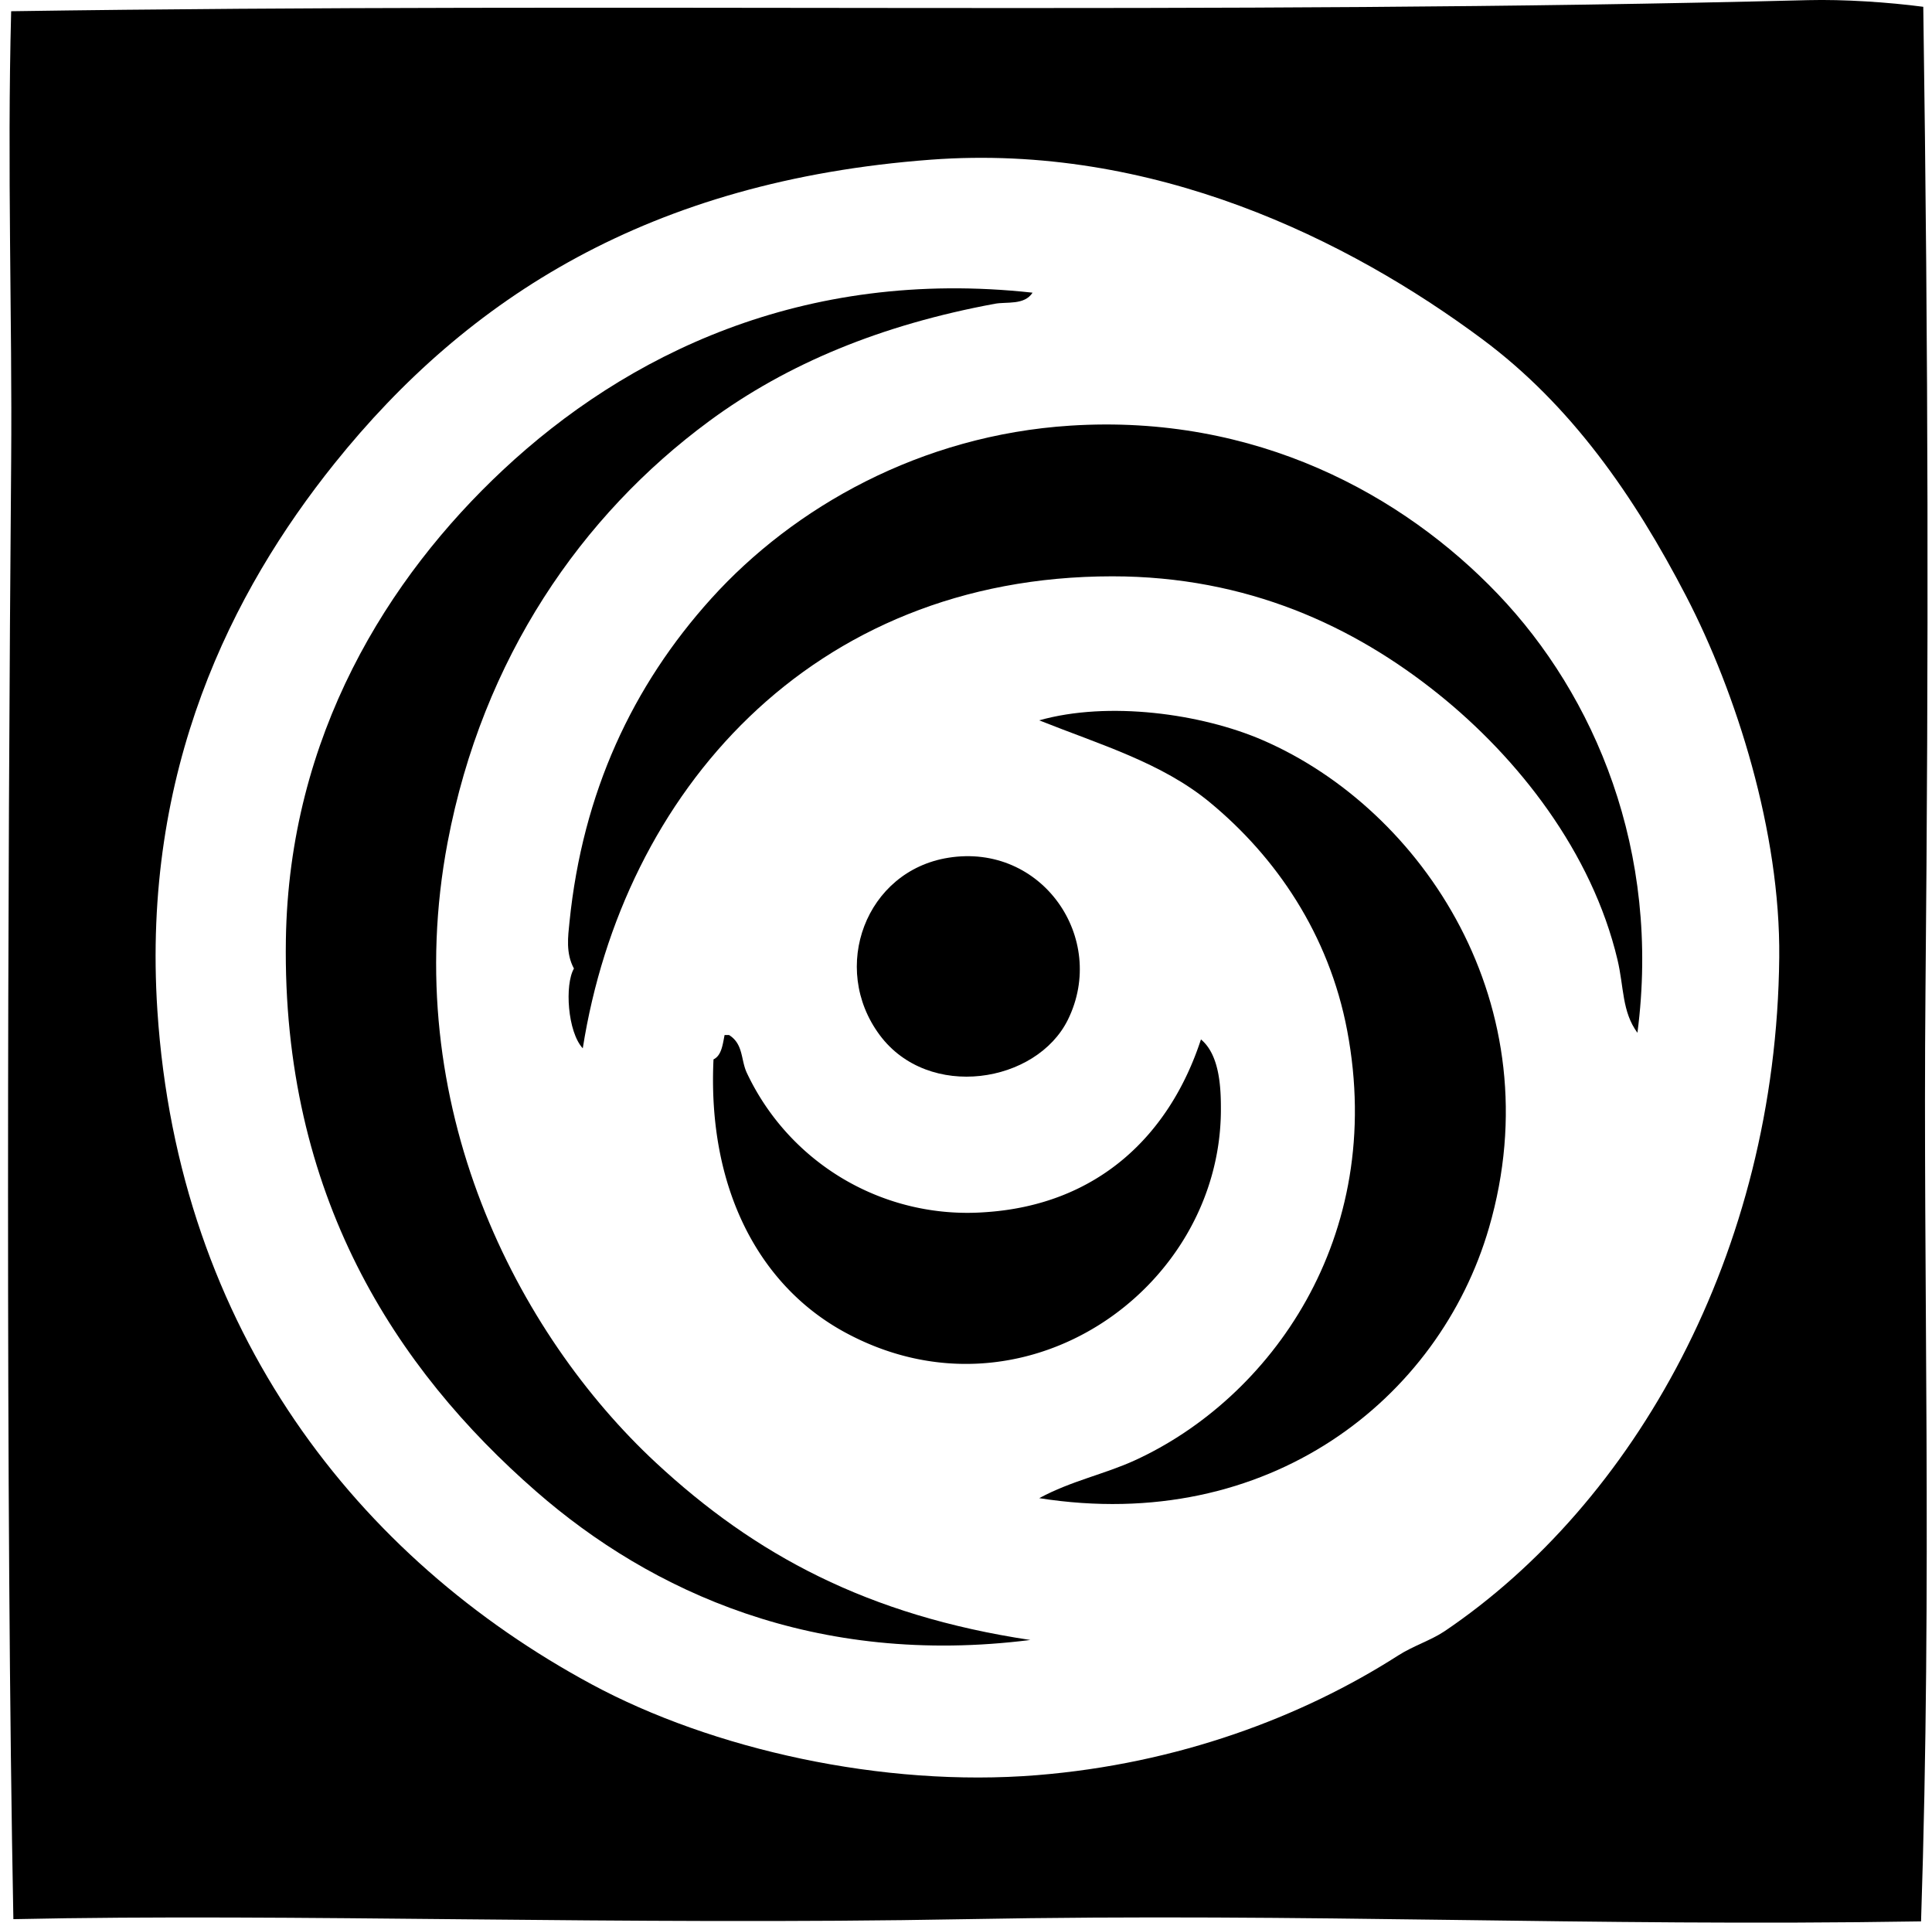
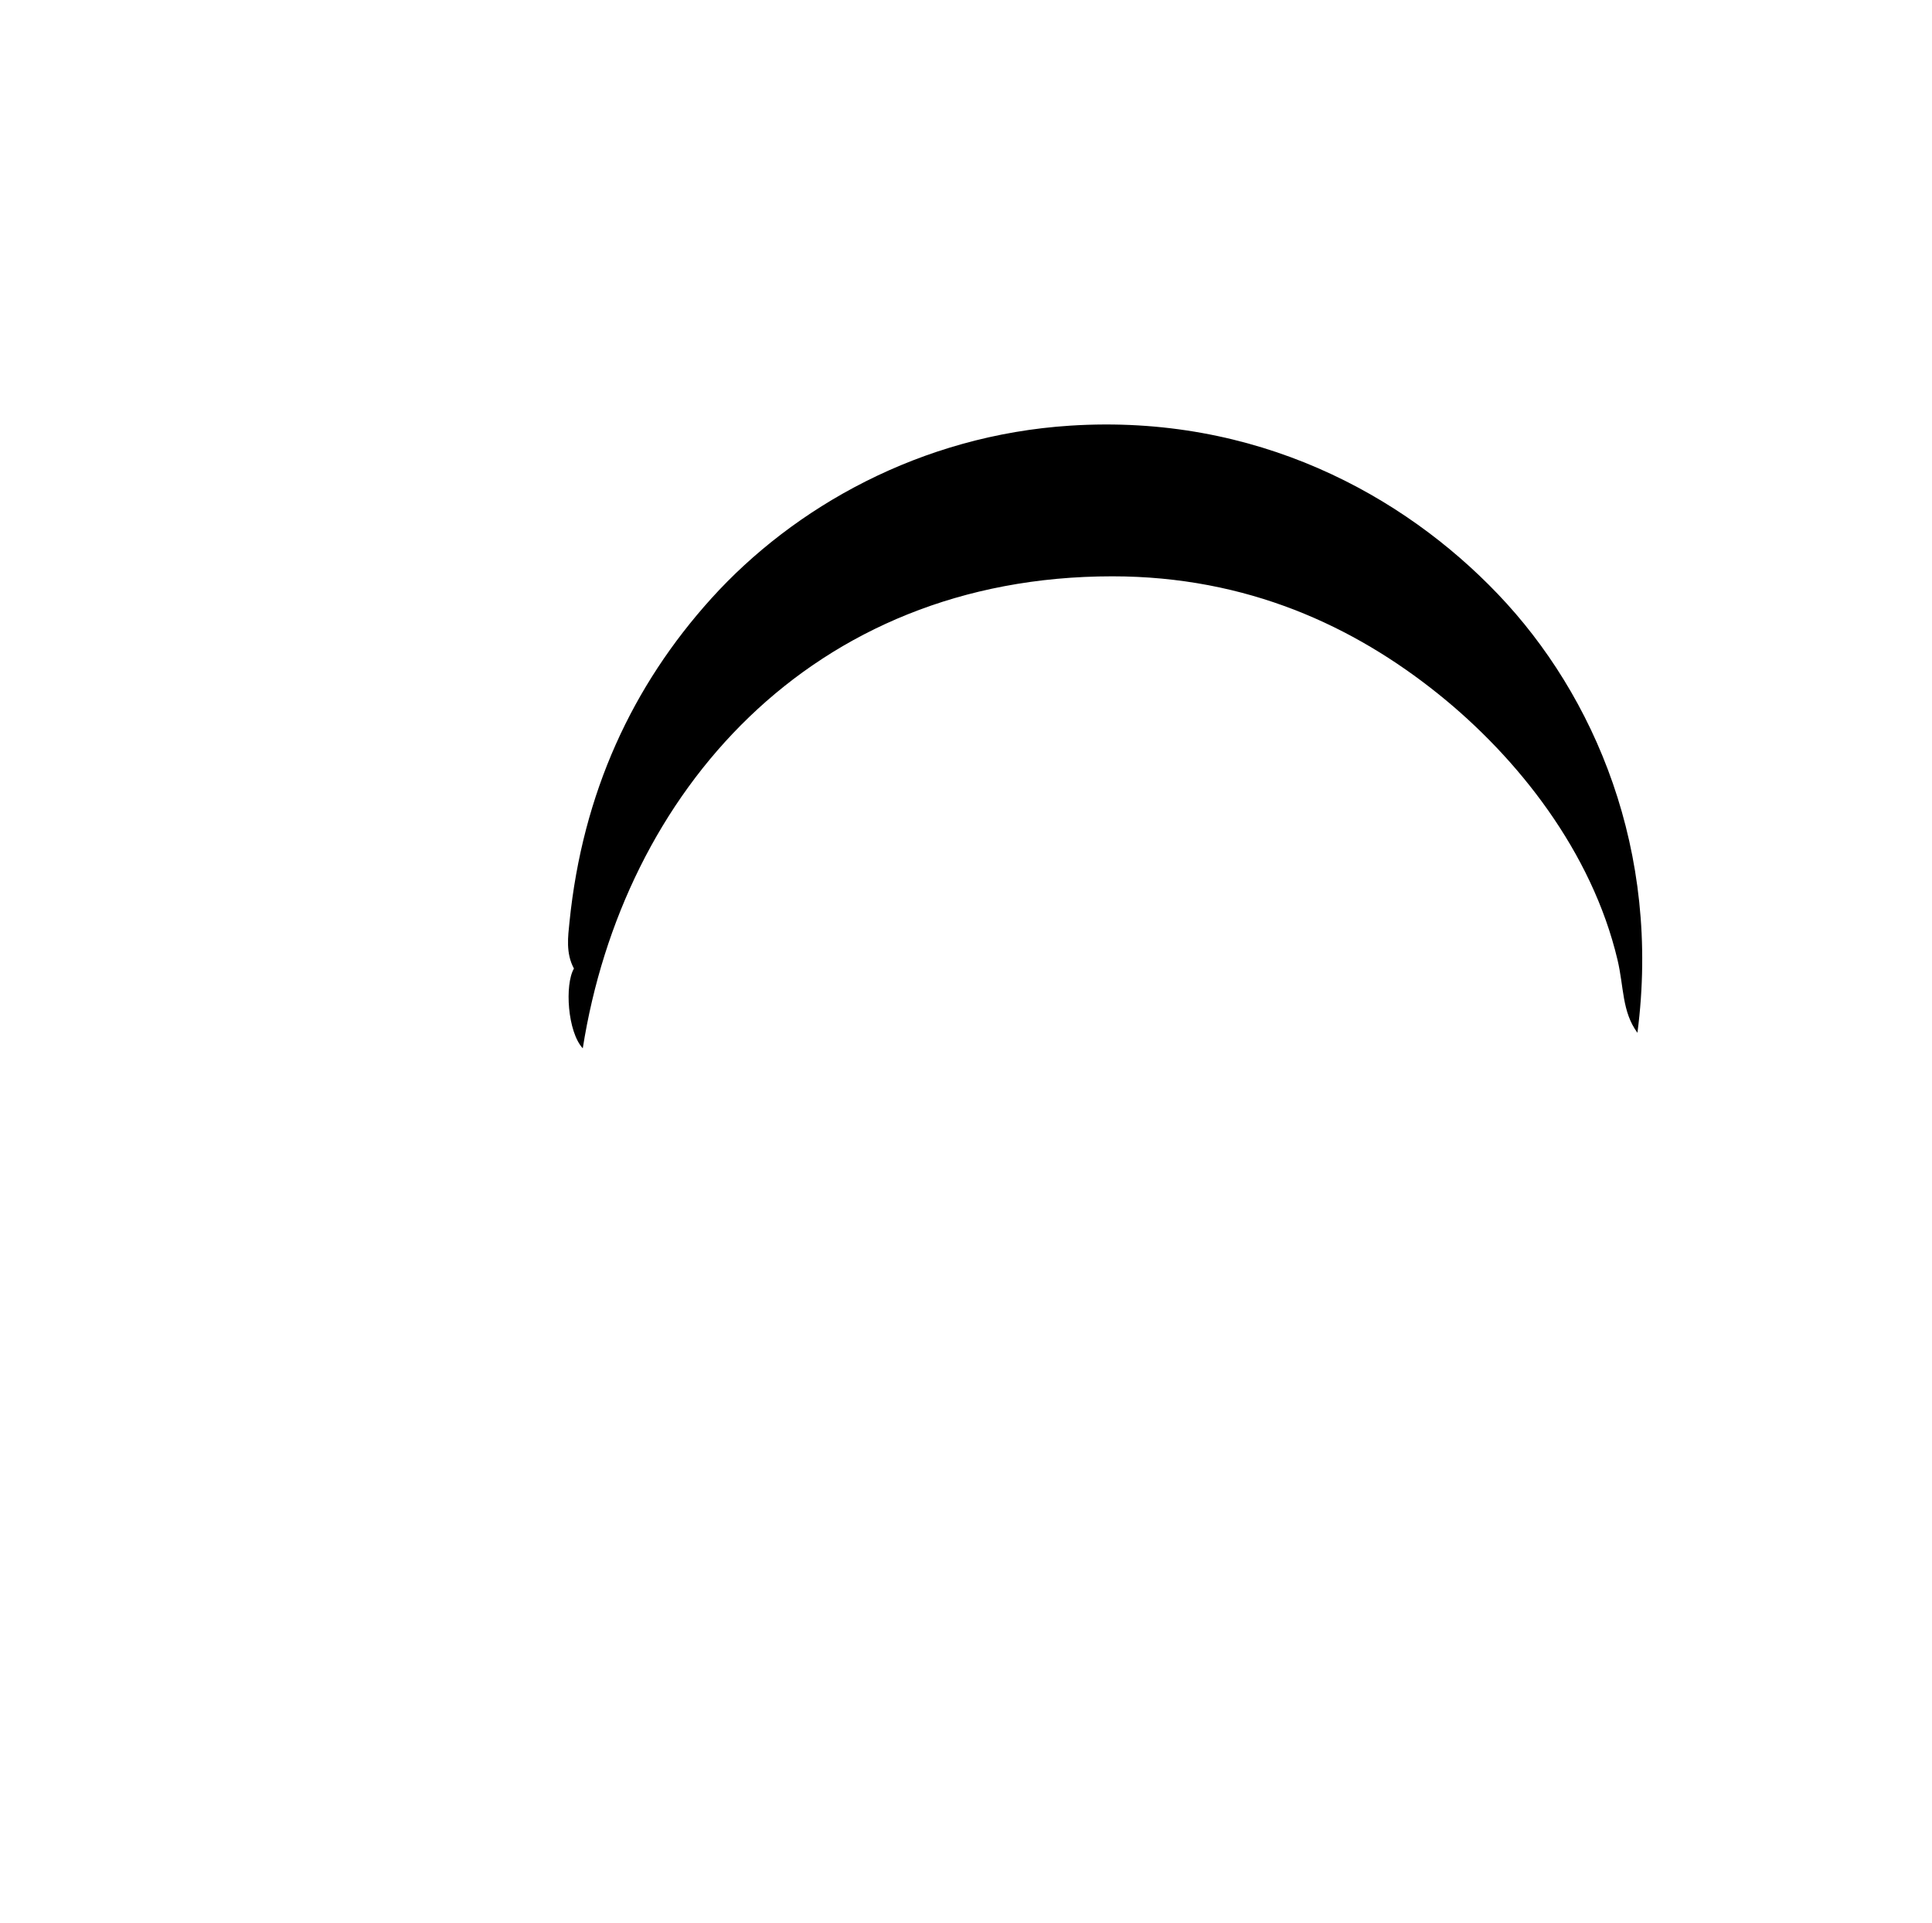
<svg xmlns="http://www.w3.org/2000/svg" width="201" height="200" fill="none" viewBox="0 0 201 200">
-   <path fill="#000" fill-rule="evenodd" d="M200.092.707c.53 37.22.559 66.514.228 102.577-.269 29.35.715 60.955-.459 96.583-35.036.559-63.125-.905-99.351-.231-35.711.665-70.098-.624-99.119 0C.572 156.89.807 91.489 1.161 47.962c.119-14.689-.427-30.573 0-46.794C64.48.23 126.758 1.593 188.103.015c3.706-.094 8.345.212 11.988.692ZM34.814 48.194c-10.684 13.314-20.08 31.907-18.44 56.935 2.185 33.362 20.945 57.011 45.18 70.077 12.524 6.751 30.267 10.751 46.333 9.45 14.633-1.184 27.555-6.032 37.574-12.449 1.582-1.013 3.42-1.575 4.842-2.534 19.622-13.254 34.498-39.207 34.804-70.076.129-13.045-4.473-27.535-9.681-37.574-5.425-10.455-11.968-19.869-21.207-26.737-13.946-10.375-34.252-20.404-57.396-18.674C67.61 18.8 48.624 30.984 34.814 48.194Z" clip-rule="evenodd" />
-   <path fill="#000" fill-rule="evenodd" d="M107.425 30.444c-.851 1.325-2.695.925-3.919 1.154-11.75 2.174-21.563 6.19-29.737 12.216C60.53 53.578 50.21 68.422 46.57 87.61c-5.182 27.324 7.294 51.188 21.667 64.544 10.298 9.567 22.034 15.899 38.958 18.441-22.368 2.818-39.44-5.006-51.403-15.444-14.633-12.768-26.453-30.828-26.05-57.397.323-21.216 10.612-37.666 22.592-48.869 12.73-11.905 31.12-21.067 55.091-18.44Z" clip-rule="evenodd" />
  <path fill="#000" fill-rule="evenodd" d="M170.354 107.435c-1.622-2.212-1.392-4.723-2.076-7.606-2.662-11.213-10.357-21-18.671-27.663-8.73-6.997-19.806-12.216-33.885-12.216-31.422.004-50.918 22.616-55.092 49.1-1.584-1.715-1.895-6.617-.92-8.299-.864-1.605-.614-3.327-.462-4.84 1.363-13.458 6.555-24.577 14.754-33.654 8.583-9.5 21.776-16.982 37.343-17.98 19.334-1.24 34.64 7.215 44.488 17.52 10.083 10.548 16.978 26.736 14.521 45.638Z" clip-rule="evenodd" />
-   <path fill="#000" fill-rule="evenodd" d="M108.117 155.842c3.357-1.808 6.757-2.479 9.912-3.917 14.069-6.417 26.214-23.13 22.129-44.721-1.901-10.052-7.443-18.09-14.292-23.743-5.006-4.13-11.401-5.995-17.749-8.529 7.178-2.032 16.863-.713 23.281 2.074 16.628 7.222 30.227 27.624 23.512 50.713-5.178 17.814-22.933 31.878-46.793 28.123Z" clip-rule="evenodd" />
-   <path fill="#000" fill-rule="evenodd" d="M98.666 89.224c9.746-1.553 16.58 8.391 12.447 16.826-3.259 6.651-14.514 8.456-19.593 1.615-5.205-7.007-1.445-17.074 7.146-18.44Z" clip-rule="evenodd" />
-   <path fill="#000" fill-rule="evenodd" d="M75.844 107.664c1.505.936 1.224 2.58 1.845 3.918a25.35 25.35 0 0 0 24.663 14.523c11.84-.725 19.326-8.009 22.592-17.981 1.985 1.641 2.083 5.171 2.074 7.377-.075 18.705-20.706 33.162-39.189 23.051-8.863-4.85-14.236-14.931-13.598-28.352.83-.4.95-1.509 1.153-2.536h.46Z" clip-rule="evenodd" />
</svg>